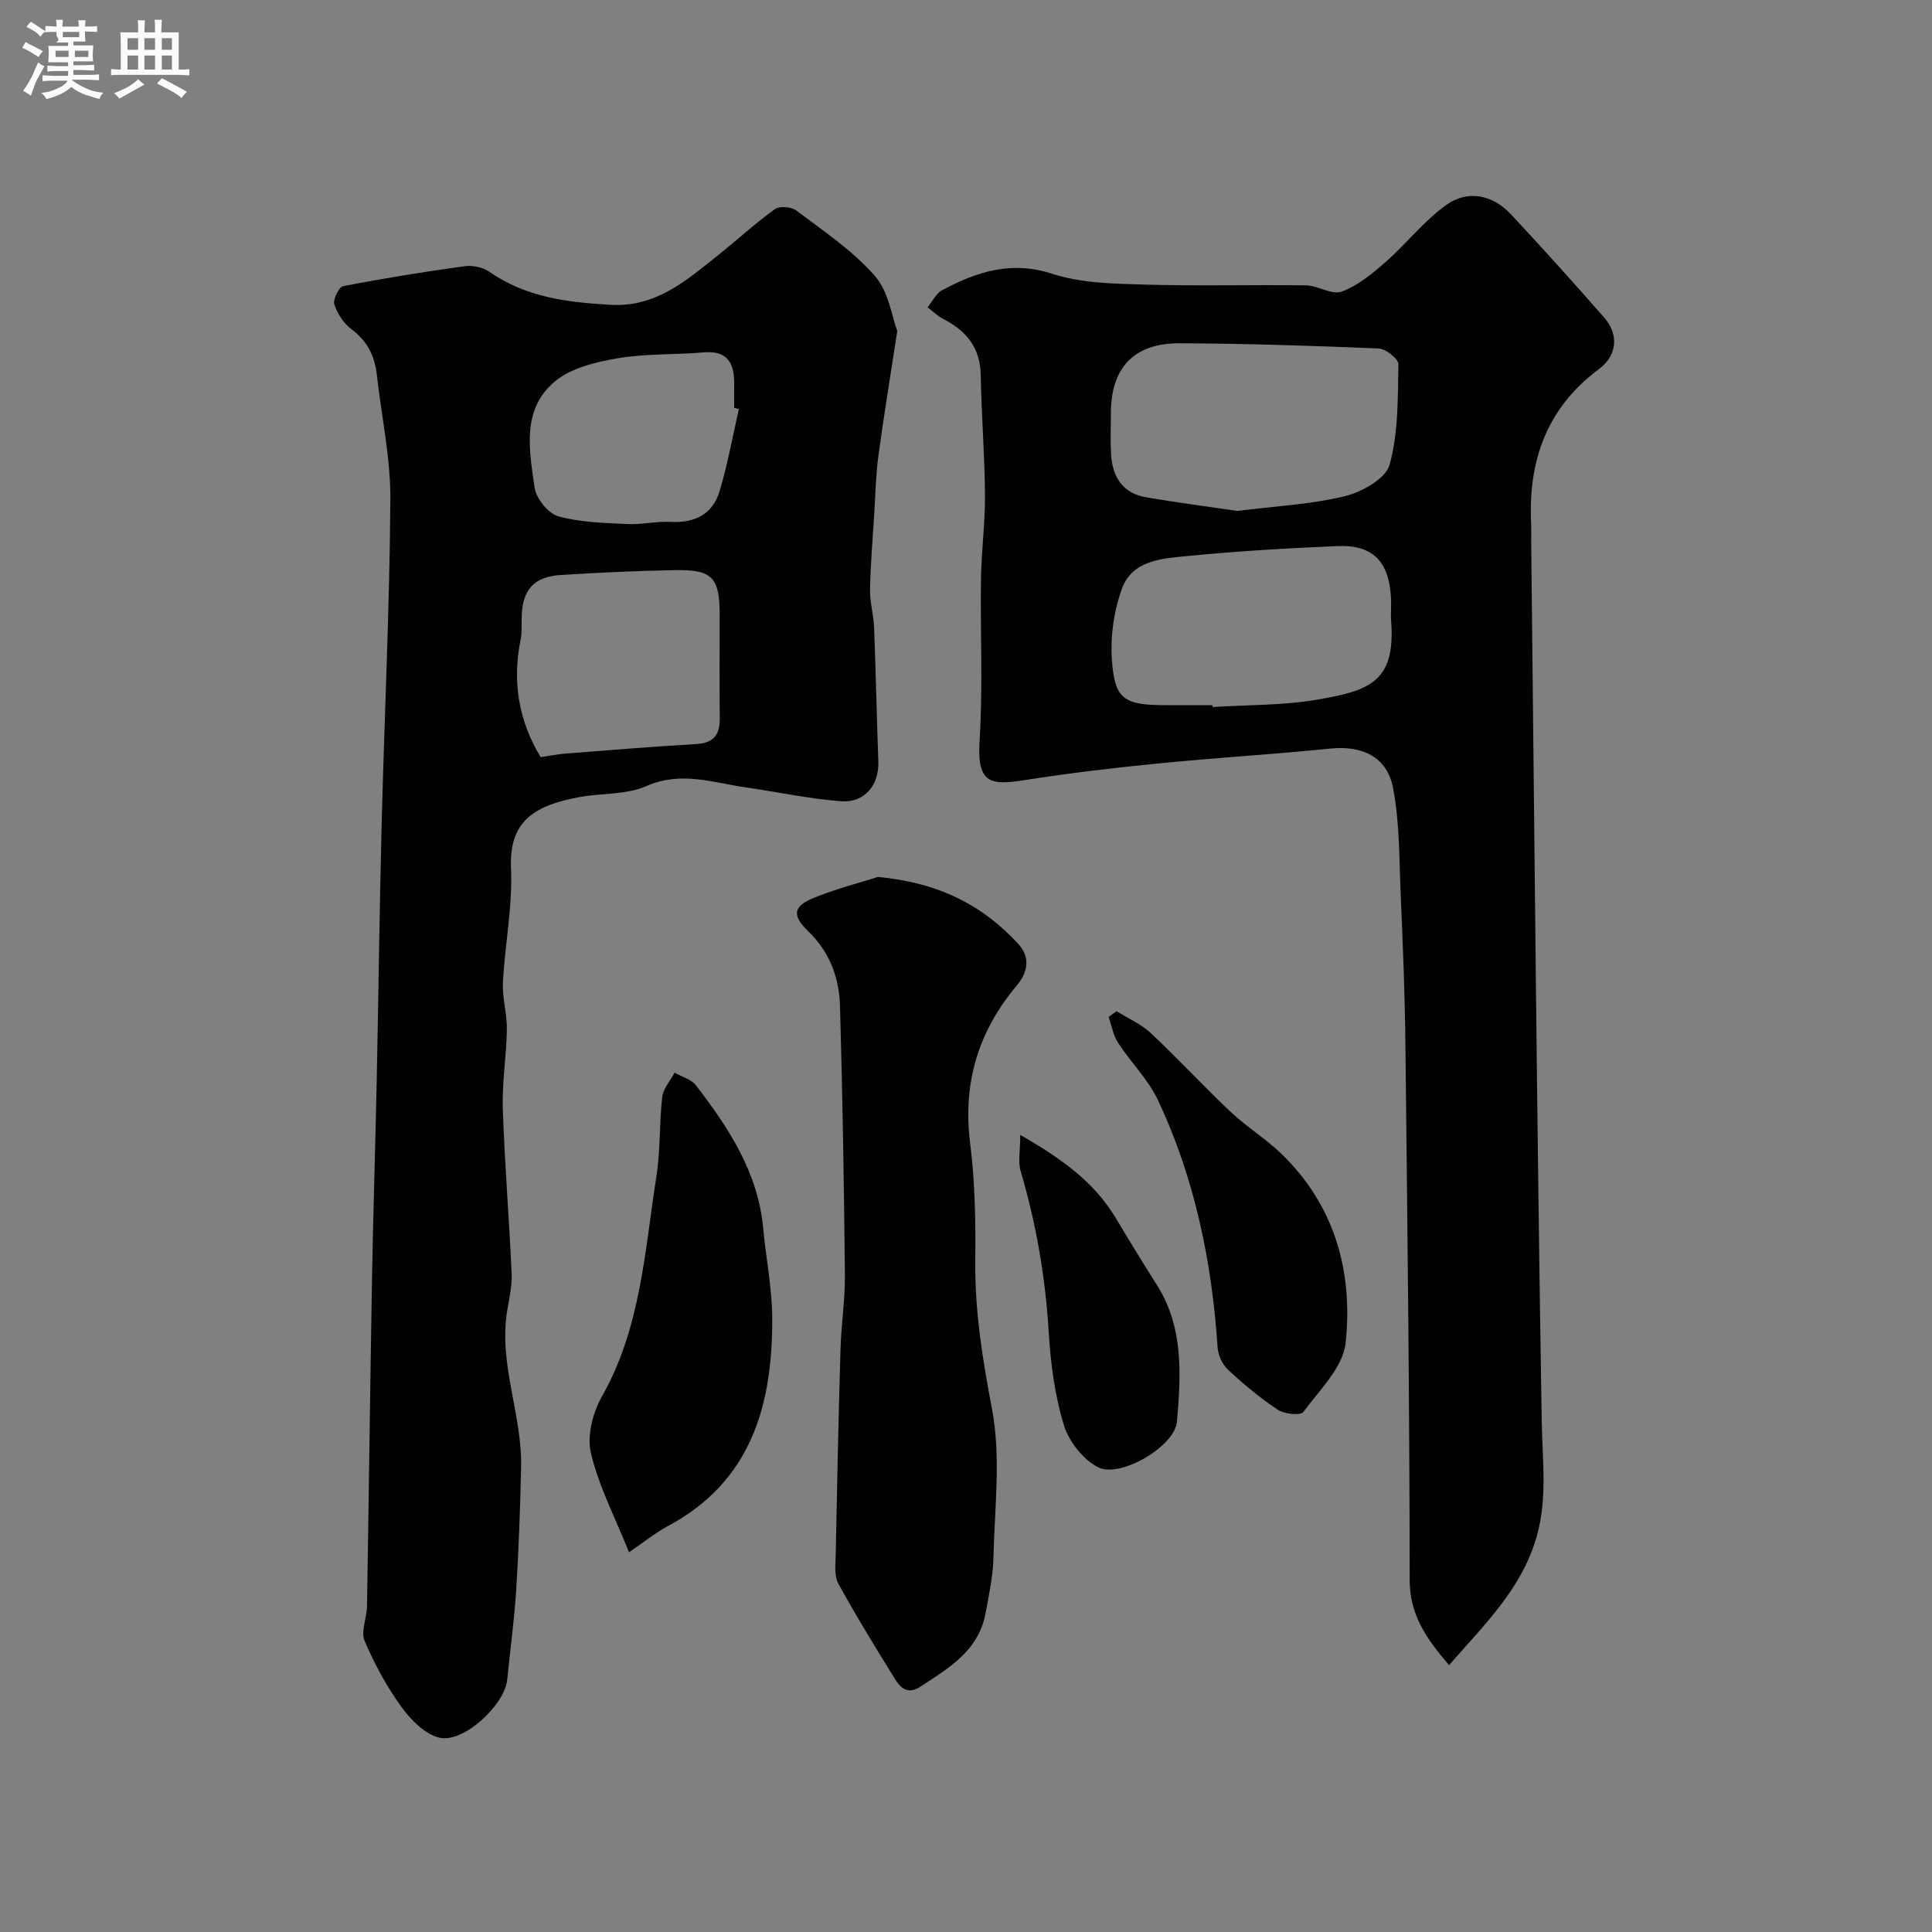
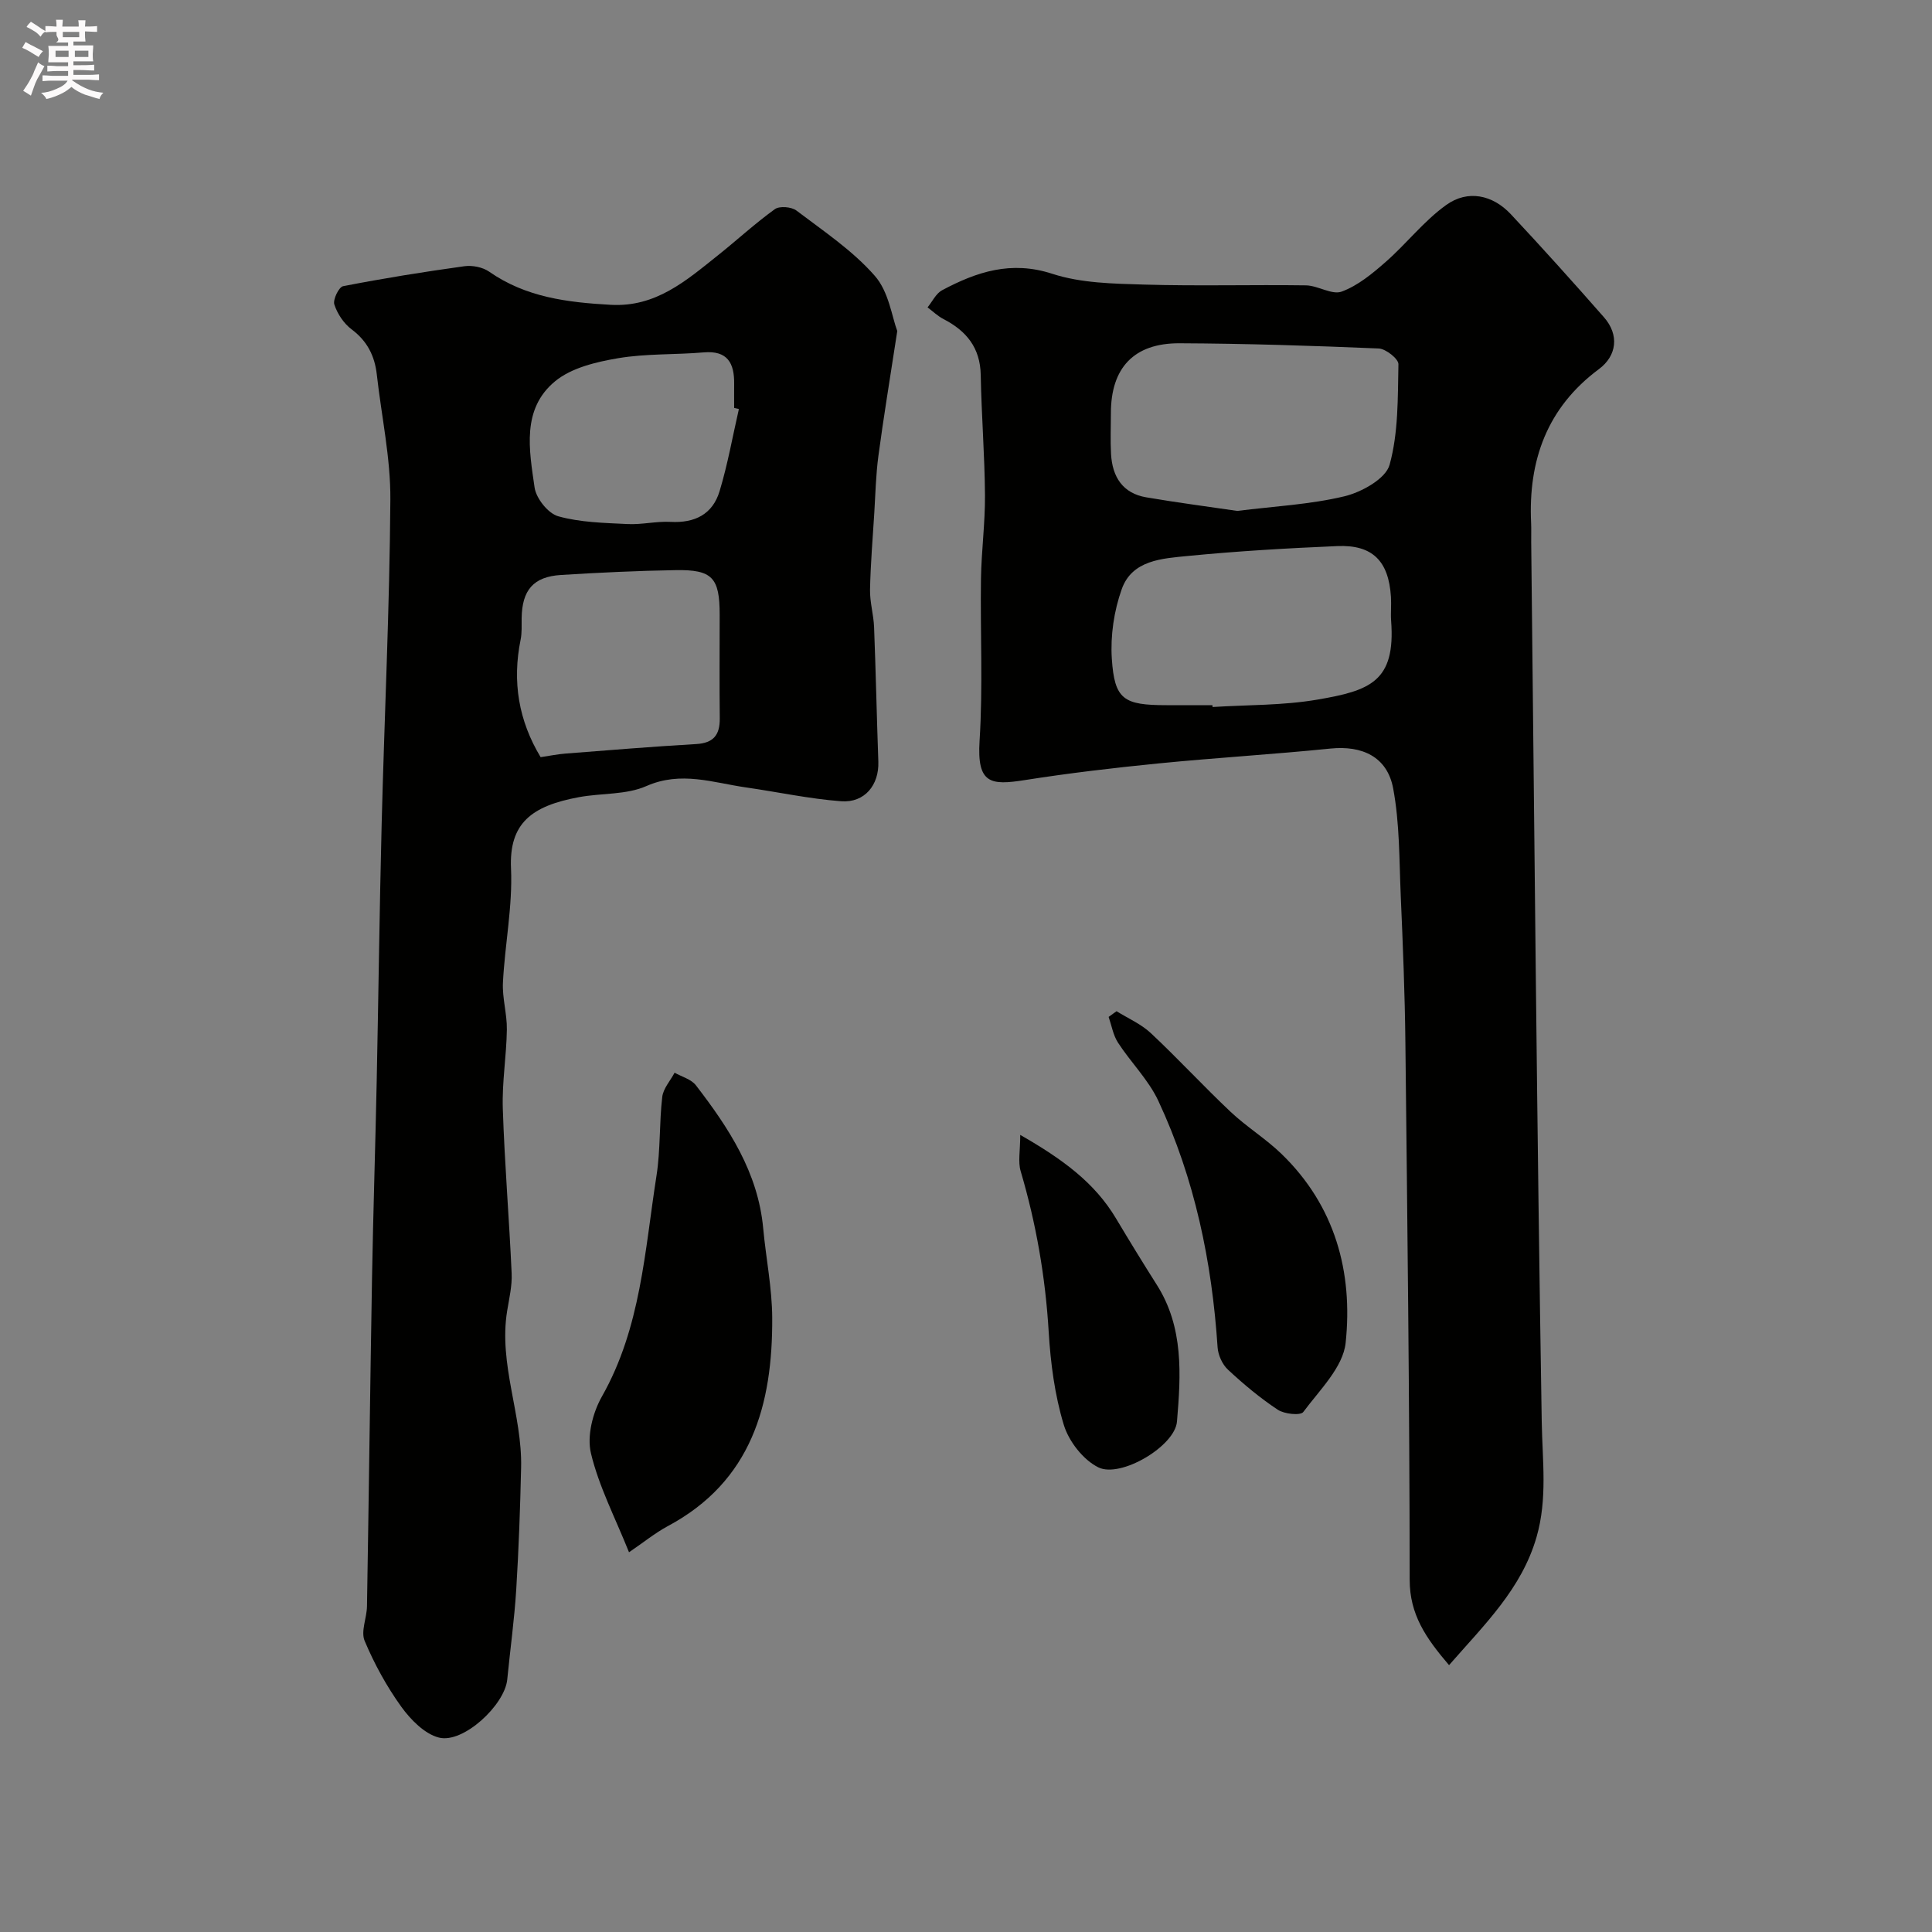
<svg xmlns="http://www.w3.org/2000/svg" enable-background="new 0 0 400 400" viewBox="0 0 400 400">
  <rect x="0" y="0" width="400" height="400" fill="#808080" stroke="none" />
  <path d="m6.8 9.5c.6.3 1.3.7 2.1 1.1-.4.4-.7.8-.9 1.2-.7-.4-1.3-.8-1.8-1.1s-1.1-.6-1.6-.8c.2-.4.5-.8.7-1.2.4.2.8.5 1.5.8zm.9 6.9c-.3.6-.5 1.1-.7 1.7s-.4 1.1-.6 1.7c-.6-.4-1.1-.7-1.6-1 .7-1 1.2-1.8 1.5-2.4.3-.5.6-1.1.8-1.7.3-.6.5-1.2.8-1.8.3.3.8.6 1.3.8-.7 1.3-1.2 2.2-1.5 2.7zm.1-11c.4.3 1 .7 1.7 1.1-.5.2-.8.6-1.1 1.1-.5-.6-1-1-1.4-1.2s-.9-.6-1.5-.8c.2-.4.5-.7.9-1.1.5.3.9.6 1.4.9zm10.5 13.1c1 .4 2 .6 3.1.7-.4.4-.7.8-.8 1.3-.9-.2-1.9-.6-3-.9-1-.4-2-.9-2.8-1.6-.5.4-1.1.9-1.9 1.3s-1.9.9-3.3 1.2c-.1-.3-.5-.8-1.1-1.3 1 0 2.1-.3 3.2-.8 1.2-.5 1.9-1 2.3-1.7h-3.2c-.4 0-1 0-2 .1v-1.2c1 0 1.7.1 2 .1h3.3v-1h-2.3c-.2 0-.9 0-2 .1v-1.2c1.2 0 1.9.1 2 .1h2.3v-.8h-4.1c0-.7.1-1.2.1-1.6 0-.5 0-1.1-.1-1.8h4.1v-.7h-2.5c1-.6.1-1.1.1-1.6v-.6h-.5c-.4 0-1 0-1.8.1v-1.3c1.2 0 1.9.1 2.1.1h.2c0-.3 0-.8-.1-1.4h1.4c0 .6-.1 1-.1 1.4h3.4c0-.4 0-.8-.1-1.3h1.5c0 .4-.1.9-.1 1.3.7 0 1.5 0 2.5-.1v1.2c-1 0-1.8-.1-2.5-.1v.6c0 .3 0 .8.1 1.5h-2.5v.8h4.1c0 .7-.1 1.3-.1 1.8s0 1 .1 1.5h-4.1v.8h1.4c.8 0 1.8 0 2.9-.1v1.2c-1 0-1.9-.1-2.8-.1h-1.5v1h3.2c.3 0 1 0 2.1-.1v1.2c-1.1 0-1.8-.1-2.1-.1h-3.4l-.1.1c1.4 1 2.4 1.5 3.4 1.9zm-4.1-6.7v-1.3h-2.7v1.3zm2.2-4.1v-1.1h-3.4v1.1zm1.9 4.1v-1.3h-2.8v1.3z" fill="#fcfafa" />
-   <path d="m37 6.7v2.3 5.4c1 0 1.8 0 2.2-.1v1.3c-.6 0-1.5-.1-2.5-.1h-11.9c-.7 0-1.3 0-1.8.1v-1.3c.5 0 1.1.1 2 .1v-5.2c0-1 0-1.8-.1-2.5h3.7c0-1.3 0-2.1-.1-2.5h1.5c0 .4-.1 1.3-.1 2.5h2.2c0-1.2 0-2.1-.1-2.6h1.5c0 .4-.1 1.3-.1 2.6zm-12.3 13.7c-.3-.4-.7-.8-1.1-1.1 1.1-.4 2.1-.9 2.9-1.3.8-.5 1.5-1 2.1-1.6.4.4.9.8 1.3 1.1-2.5 1.4-4.2 2.4-5.2 2.9zm3.9-10.1v-2.4h-2.2v2.4zm0 4.1v-2.9h-2.2v2.9zm3.5-4.1v-2.4h-2.2v2.4zm0 4.1v-2.9h-2.2v2.9zm.4 2.9 1-1.1c.6.3 1.4.7 2.5 1.3s2 1.1 2.7 1.5c-.4.4-.8.8-1.1 1.3-.8-.8-2.5-1.7-5.1-3zm3.1-7v-2.4h-2.1v2.4zm0 4.1v-2.9h-2.1v2.9z" fill="#fcfafa" />
  <g fill="#010100">
    <path d="m185.77 68.54c-1.54 10.03-2.85 17.93-3.91 25.87-.52 3.91-.61 7.87-.85 11.82-.33 5.28-.77 10.56-.88 15.85-.05 2.59.74 5.18.84 7.78.36 9.28.55 18.56.88 27.84.17 4.81-2.82 8.56-7.71 8.19-6.6-.5-13.12-1.92-19.68-2.86-6.84-.98-13.45-3.45-20.64-.28-4.17 1.84-9.29 1.43-13.94 2.29-9.82 1.81-14.5 5.39-14.08 14.77.35 7.81-1.27 15.7-1.67 23.58-.17 3.24.86 6.52.81 9.78-.08 5.45-1.02 10.91-.84 16.35.37 11.37 1.32 22.73 1.83 34.1.12 2.58-.51 5.2-.93 7.79-1.8 11.06 3.14 21.52 2.89 32.42-.19 8.43-.49 16.87-1.01 25.29-.39 6.21-1.25 12.4-1.86 18.6-.52 5.3-9.12 13.31-14.14 12.03-2.98-.76-5.86-3.71-7.8-6.39-3.03-4.21-5.58-8.87-7.59-13.65-.82-1.96.45-4.73.49-7.14.38-22.6.65-45.2 1.04-67.8.24-13.6.69-27.2.97-40.8.37-17.82.58-35.64 1.03-53.45.57-22.37 1.65-44.73 1.8-67.1.06-8.6-1.84-17.22-2.8-25.83-.43-3.88-1.97-6.97-5.22-9.4-1.62-1.21-2.95-3.22-3.58-5.15-.33-1.01.94-3.62 1.82-3.79 8.32-1.62 16.7-2.97 25.1-4.13 1.65-.23 3.8.19 5.14 1.13 7.62 5.32 16.23 6.36 25.17 6.86 9.34.52 15.6-5 22.13-10.2 3.98-3.17 7.73-6.64 11.85-9.61.96-.69 3.43-.49 4.46.29 5.61 4.26 11.63 8.27 16.21 13.5 2.92 3.28 3.58 8.58 4.67 11.45zm-73.84 88.22c1.98-.29 3.55-.62 5.13-.74 9.02-.7 18.04-1.45 27.07-1.97 3.62-.21 4.93-1.91 4.89-5.34-.08-7.15-.02-14.3-.02-21.45 0-7.66-1.51-9.35-9.12-9.22-7.92.13-15.84.51-23.74 1-5.7.36-8.05 3.12-8.14 8.93-.02 1.49.08 3.02-.21 4.46-1.78 8.72-.4 16.81 4.14 24.33zm41.05-72.08c-.33-.07-.65-.15-.98-.22 0-1.66-.02-3.33 0-4.99.05-4.28-1.36-6.95-6.34-6.51-5.91.51-11.92.22-17.73 1.21-4.51.77-9.59 1.97-12.97 4.74-7.03 5.76-5.39 14.29-4.28 22.02.32 2.26 2.81 5.38 4.9 5.96 4.58 1.28 9.54 1.37 14.36 1.61 2.95.15 5.95-.61 8.89-.45 5 .27 8.71-1.55 10.16-6.38 1.68-5.56 2.69-11.32 3.99-16.99z" />
    <path d="m300.01 344.75c-4.82-5.63-8.15-10.49-8.15-17.67-.03-37.1-.48-74.2-.89-111.3-.11-10.1-.52-20.21-.96-30.3-.32-7.43-.21-14.99-1.57-22.25-1.23-6.57-6.43-8.91-12.97-8.25-11.83 1.2-23.71 1.9-35.54 3.07-9.28.92-18.56 2.01-27.77 3.46-7.07 1.11-9.91.79-9.35-8.12.71-11.15.13-22.38.29-33.58.09-5.76.87-11.52.83-17.28-.06-8.3-.73-16.59-.88-24.88-.1-5.64-2.95-9.13-7.69-11.58-1.21-.62-2.22-1.61-3.32-2.43.99-1.21 1.74-2.87 3.01-3.55 7.16-3.81 14.28-6.19 22.83-3.4 5.95 1.94 12.63 2.04 19 2.23 11.16.33 22.33 0 33.5.16 2.5.04 5.38 2.04 7.41 1.29 3.35-1.24 6.36-3.73 9.11-6.15 4.31-3.78 7.9-8.47 12.52-11.78 4.47-3.21 9.62-2.11 13.39 1.92 6.54 6.99 12.95 14.12 19.27 21.32 3.2 3.64 2.69 7.97-1.04 10.74-10.74 7.97-14.65 18.9-14.04 31.85.06 1.33 0 2.67.02 4 .67 60.7 1.18 121.4 2.18 182.1.13 8.04 1.22 15.91-1.08 23.88-3.1 10.7-10.71 18.03-18.11 26.5zm-43.85-238.97c7.62-.96 15.08-1.32 22.2-3.03 3.56-.86 8.54-3.63 9.34-6.52 1.83-6.62 1.69-13.85 1.83-20.83.02-1.1-2.61-3.18-4.07-3.25-13.75-.58-27.52-1.02-41.28-1.08-9.45-.03-14.18 5.12-14.18 14.46 0 2.83-.13 5.67.03 8.49.27 4.69 2.39 8.12 7.31 8.95 6.28 1.07 12.6 1.9 18.82 2.81zm-5.14 40.22c.01.13.02.25.03.38 7.24-.46 14.58-.31 21.69-1.53 10.88-1.86 16.22-3.72 15.28-16.29-.12-1.65.07-3.33-.04-4.98-.46-7.42-3.81-10.82-11.07-10.52-10.35.44-20.7 1.04-31.01 2.05-5.26.52-11.5.83-13.65 6.85-1.61 4.5-2.37 9.65-2.06 14.42.56 8.46 2.44 9.62 11.34 9.62z" />
-     <path d="m181.78 181.56c12.57 1.18 21.7 5.85 29.05 13.88 2.46 2.69 2.09 5.73-.35 8.64-7.94 9.45-11.2 20.18-9.62 32.64 1.01 8.01 1.15 16.17 1.06 24.26-.11 10.41 1.5 20.43 3.45 30.67 1.9 9.94.55 20.53.31 30.83-.09 3.88-.93 7.76-1.65 11.6-1.45 7.69-7.57 11.27-13.45 15.11-2.66 1.74-4.15.27-5.31-1.6-4.03-6.51-8.04-13.04-11.72-19.75-.86-1.57-.57-3.87-.53-5.82.28-14.25.58-28.51 1-42.76.15-5.1.96-10.2.91-15.29-.19-18.59-.48-37.17-1.02-55.75-.17-5.78-2.13-11.12-6.52-15.35-3.53-3.4-3.22-5.29 1.4-7.1 4.66-1.85 9.53-3.11 12.99-4.21z" />
    <path d="m130.23 321.38c-2.89-7.22-6.25-13.65-7.88-20.49-.86-3.58.37-8.41 2.27-11.76 8.08-14.25 8.86-30.17 11.3-45.71.84-5.36.56-10.89 1.19-16.3.2-1.75 1.67-3.36 2.56-5.03 1.49.85 3.44 1.35 4.41 2.61 6.79 8.82 12.86 18.03 13.93 29.59.57 6.2 1.84 12.38 1.87 18.57.09 17.94-4.25 33.84-21.66 43.13-2.63 1.42-4.98 3.35-7.99 5.39z" />
    <path d="m231.17 209.36c2.39 1.49 5.09 2.65 7.1 4.54 5.64 5.28 10.88 10.98 16.5 16.28 3.33 3.14 7.31 5.58 10.59 8.76 11.05 10.72 14.79 24.42 13.24 39.09-.54 5.06-5.41 9.78-8.77 14.31-.58.78-3.93.43-5.28-.47-3.67-2.43-7.09-5.29-10.32-8.3-1.16-1.08-2.03-3.01-2.14-4.61-1.17-17.73-4.73-34.91-12.27-51.04-2.04-4.36-5.69-7.95-8.35-12.05-1-1.54-1.32-3.54-1.94-5.33.54-.4 1.09-.79 1.64-1.18z" />
    <path d="m211.23 234.97c8.8 5.04 15.41 9.89 19.83 17.3 2.76 4.62 5.57 9.21 8.45 13.75 5.6 8.82 4.98 18.66 4.17 28.3-.43 5.12-11.67 11.74-16.26 9.49-3.14-1.54-6.13-5.38-7.17-8.8-1.88-6.18-2.74-12.79-3.13-19.28-.68-11.34-2.59-22.37-5.8-33.25-.58-1.94-.09-4.2-.09-7.51z" />
  </g>
</svg>